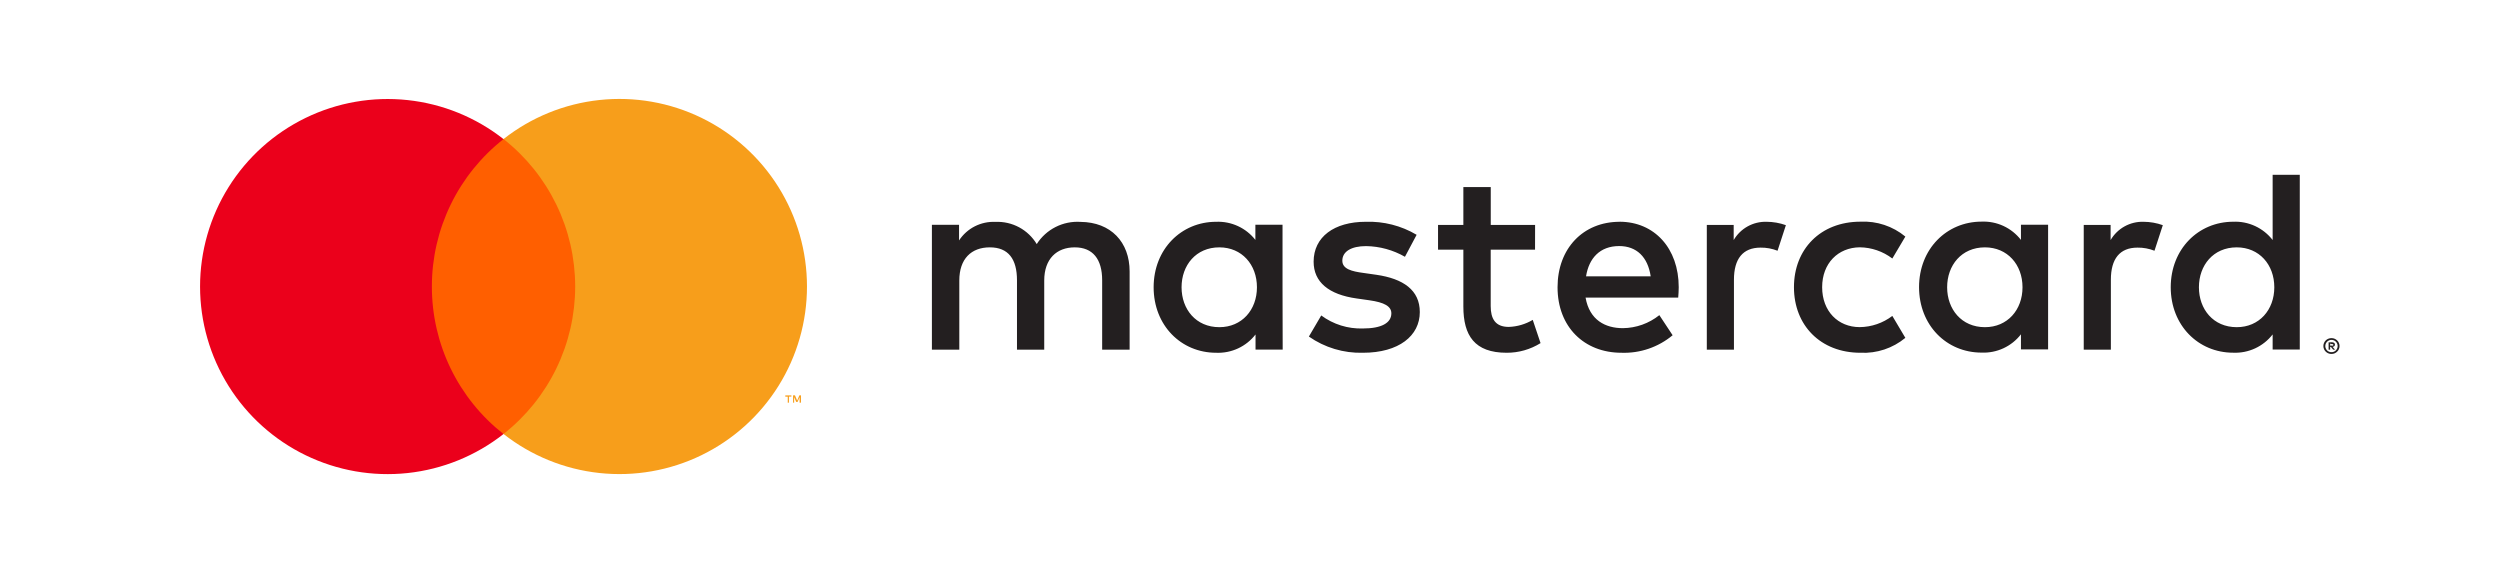
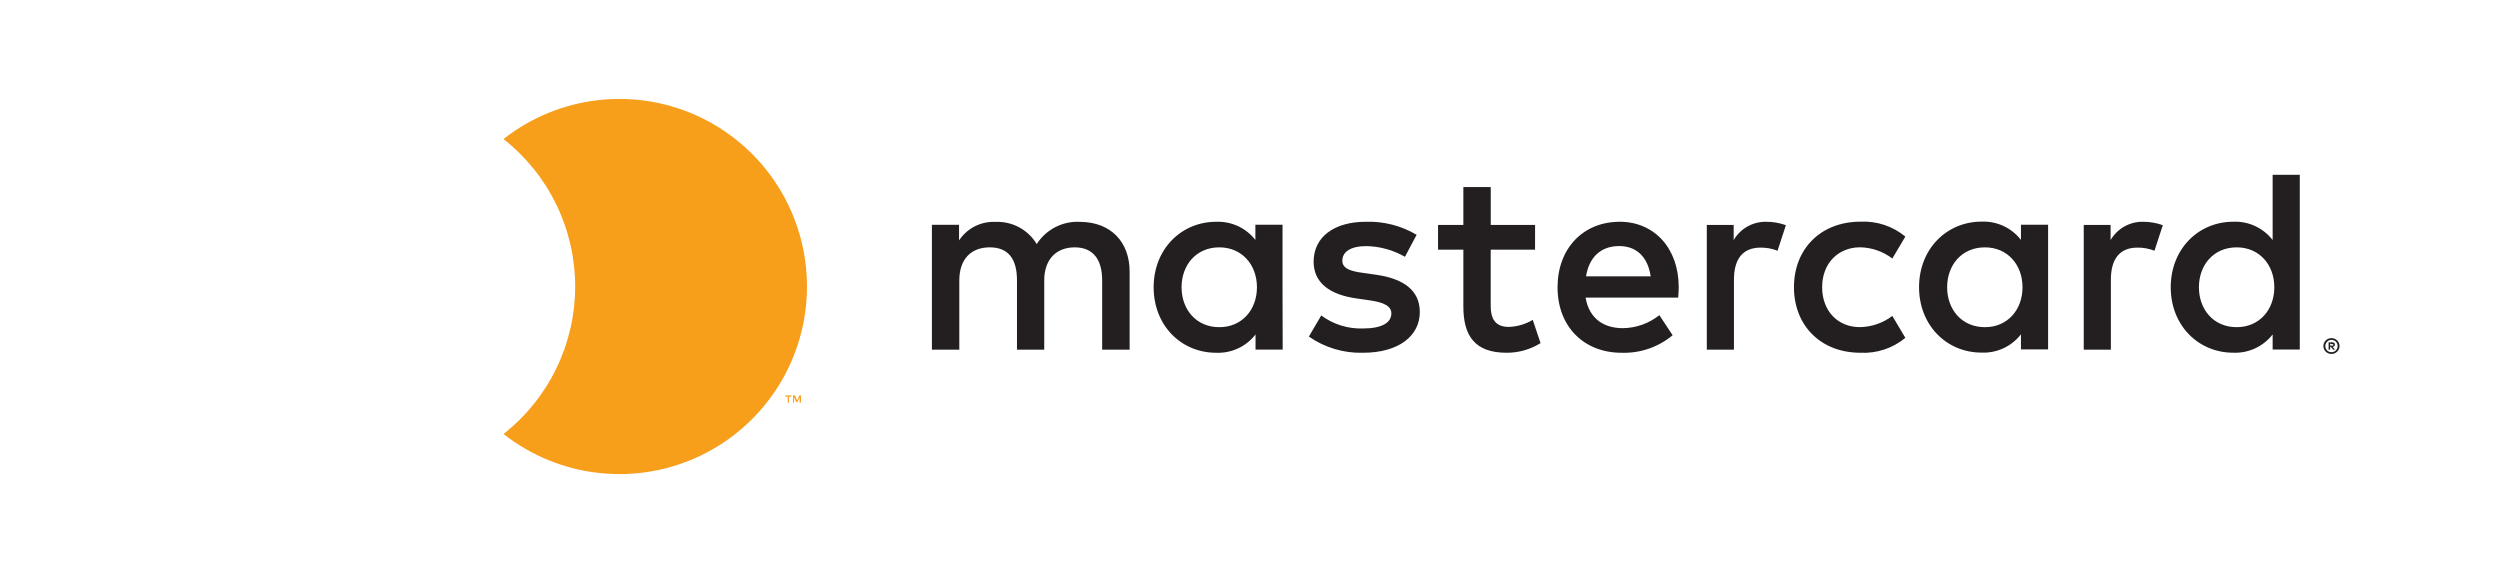
<svg xmlns="http://www.w3.org/2000/svg" width="192" height="44" viewBox="0 0 192 44" fill="none">
  <path d="M86.755 26.852V20.85C86.755 18.585 85.31 17.061 82.986 17.041C82.323 16.998 81.662 17.134 81.07 17.433C80.478 17.733 79.978 18.186 79.621 18.745C79.295 18.203 78.829 17.758 78.272 17.458C77.715 17.158 77.088 17.014 76.456 17.041C75.905 17.014 75.358 17.132 74.866 17.381C74.375 17.631 73.958 18.005 73.655 18.465V17.265H71.57V26.852H73.675V21.542C73.675 19.878 74.595 18.997 76.02 18.997C77.444 18.997 78.104 19.898 78.104 21.522V26.852H80.197V21.542C80.197 19.878 81.157 18.997 82.541 18.997C83.926 18.997 84.646 19.898 84.646 21.522V26.852H86.755ZM117.895 17.273H114.49V14.368H112.386V17.273H110.441V19.177H112.386V23.543C112.386 25.767 113.246 27.092 115.71 27.092C116.631 27.095 117.534 26.838 118.315 26.351L117.715 24.567C117.156 24.9 116.521 25.086 115.871 25.107C114.83 25.107 114.486 24.467 114.486 23.507V19.177H117.891L117.895 17.273ZM135.672 17.033C135.164 17.018 134.661 17.141 134.216 17.388C133.772 17.635 133.403 17.997 133.147 18.437V17.273H131.083V26.852H133.167V21.482C133.167 19.882 133.847 19.017 135.212 19.017C135.658 19.011 136.101 19.093 136.516 19.257L137.156 17.293C136.68 17.122 136.178 17.035 135.672 17.033ZM108.797 18.033C107.616 17.332 106.259 16.985 104.888 17.033C102.463 17.033 100.886 18.197 100.886 20.098C100.886 21.662 102.047 22.622 104.191 22.922L105.172 23.062C106.312 23.223 106.856 23.523 106.856 24.063C106.856 24.803 106.096 25.227 104.671 25.227C103.522 25.264 102.394 24.911 101.471 24.227L100.522 25.847C101.736 26.696 103.191 27.132 104.671 27.092C107.436 27.092 109.041 25.787 109.041 23.967C109.041 22.282 107.776 21.402 105.696 21.102L104.715 20.962C103.815 20.842 103.091 20.662 103.091 20.022C103.091 19.321 103.771 18.901 104.916 18.901C105.964 18.917 106.991 19.199 107.9 19.721L108.797 18.033ZM164.62 17.033C164.112 17.018 163.609 17.141 163.164 17.388C162.72 17.635 162.351 17.997 162.095 18.437V17.273H160.031V26.852H162.115V21.482C162.115 19.882 162.795 19.017 164.16 19.017C164.606 19.011 165.049 19.093 165.464 19.257L166.104 17.293C165.628 17.122 165.126 17.035 164.62 17.033ZM137.776 22.062C137.776 24.967 139.801 27.092 142.886 27.092C144.137 27.153 145.366 26.745 146.331 25.947L145.331 24.263C144.61 24.811 143.732 25.113 142.826 25.123C141.161 25.123 139.941 23.899 139.941 22.058C139.941 20.218 141.165 19.013 142.826 18.993C143.732 19.003 144.61 19.305 145.331 19.854L146.331 18.169C145.366 17.371 144.137 16.963 142.886 17.025C139.801 17.025 137.776 19.149 137.776 22.054V22.062ZM157.294 22.062V17.261H155.209V18.425C154.854 17.967 154.394 17.6 153.868 17.355C153.341 17.111 152.764 16.996 152.184 17.021C149.5 17.021 147.383 19.125 147.383 22.05C147.383 24.975 149.488 27.08 152.184 27.08C152.764 27.104 153.341 26.989 153.868 26.745C154.394 26.501 154.854 26.134 155.209 25.675V26.835H157.294V22.062ZM149.54 22.062C149.54 20.378 150.64 18.997 152.444 18.997C154.169 18.997 155.329 20.322 155.329 22.062C155.329 23.803 154.169 25.127 152.444 25.127C150.64 25.127 149.54 23.743 149.54 22.062ZM124.389 17.033C121.588 17.033 119.62 19.077 119.62 22.062C119.62 25.107 121.664 27.092 124.529 27.092C125.959 27.142 127.358 26.663 128.458 25.747L127.438 24.203C126.642 24.84 125.656 25.192 124.637 25.203C123.293 25.203 122.072 24.583 121.772 22.858H128.886C128.906 22.598 128.926 22.338 128.926 22.058C128.926 19.073 127.062 17.029 124.377 17.029L124.389 17.033ZM124.349 18.897C125.693 18.897 126.553 19.738 126.773 21.222H121.808C122.028 19.838 122.868 18.897 124.353 18.897H124.349ZM176.623 22.062V13.424H174.539V18.433C174.183 17.975 173.723 17.608 173.197 17.363C172.671 17.119 172.093 17.004 171.514 17.029C168.829 17.029 166.712 19.133 166.712 22.058C166.712 24.983 168.817 27.088 171.514 27.088C172.093 27.112 172.671 26.997 173.197 26.753C173.723 26.509 174.183 26.142 174.539 25.683V26.843H176.623V22.062ZM179.06 25.967C179.142 25.967 179.224 25.983 179.3 26.015C179.373 26.047 179.439 26.091 179.496 26.147C179.552 26.202 179.597 26.267 179.628 26.339C179.66 26.414 179.677 26.494 179.677 26.575C179.677 26.657 179.66 26.737 179.628 26.811C179.597 26.883 179.552 26.948 179.496 27.003C179.439 27.059 179.373 27.104 179.3 27.136C179.224 27.168 179.142 27.184 179.06 27.184C178.938 27.185 178.818 27.151 178.716 27.084C178.613 27.018 178.532 26.923 178.484 26.811C178.452 26.737 178.435 26.657 178.435 26.575C178.435 26.494 178.452 26.414 178.484 26.339C178.546 26.192 178.664 26.076 178.812 26.015C178.893 25.982 178.98 25.965 179.068 25.967H179.06ZM179.06 27.047C179.123 27.049 179.186 27.036 179.244 27.012C179.299 26.988 179.349 26.954 179.392 26.912C179.481 26.822 179.531 26.701 179.531 26.575C179.531 26.449 179.481 26.329 179.392 26.239C179.349 26.197 179.299 26.163 179.244 26.139C179.186 26.115 179.123 26.102 179.06 26.103C178.995 26.102 178.931 26.115 178.872 26.139C178.8 26.17 178.738 26.217 178.689 26.277C178.64 26.338 178.606 26.409 178.591 26.485C178.577 26.561 178.58 26.64 178.603 26.714C178.625 26.788 178.665 26.856 178.72 26.912C178.763 26.954 178.815 26.988 178.872 27.012C178.934 27.037 179.001 27.05 179.068 27.047H179.06ZM179.096 26.287C179.156 26.283 179.215 26.3 179.264 26.335C179.284 26.351 179.299 26.371 179.31 26.394C179.32 26.417 179.325 26.442 179.324 26.467C179.325 26.489 179.321 26.511 179.312 26.531C179.304 26.551 179.292 26.569 179.276 26.583C179.239 26.616 179.193 26.636 179.144 26.639L179.328 26.852H179.184L179.012 26.639H178.956V26.852H178.836V26.291L179.096 26.287ZM178.956 26.391V26.543H179.096C179.121 26.551 179.147 26.551 179.172 26.543C179.181 26.537 179.188 26.529 179.193 26.519C179.198 26.509 179.2 26.498 179.2 26.487C179.2 26.476 179.198 26.465 179.193 26.456C179.188 26.446 179.181 26.438 179.172 26.431C179.147 26.424 179.121 26.424 179.096 26.431L178.956 26.391ZM168.877 22.062C168.877 20.378 169.977 18.997 171.782 18.997C173.506 18.997 174.667 20.322 174.667 22.062C174.667 23.803 173.506 25.127 171.782 25.127C169.977 25.127 168.877 23.743 168.877 22.062ZM98.498 22.062V17.261H96.413V18.425C96.058 17.971 95.599 17.607 95.075 17.365C94.551 17.123 93.977 17.009 93.4 17.033C90.716 17.033 88.599 19.137 88.599 22.062C88.599 24.987 90.704 27.092 93.4 27.092C93.98 27.116 94.557 27.001 95.084 26.757C95.61 26.513 96.07 26.146 96.425 25.687V26.848H98.51L98.498 22.062ZM90.744 22.062C90.744 20.378 91.844 18.997 93.648 18.997C95.373 18.997 96.533 20.322 96.533 22.062C96.533 23.803 95.373 25.127 93.648 25.127C91.844 25.127 90.744 23.747 90.744 22.062Z" fill="#231F20" />
-   <path d="M44.971 10.675H32.367V33.325H44.971V10.675Z" fill="#FF5F00" />
-   <path d="M33.168 22.006C33.166 19.825 33.661 17.672 34.614 15.71C35.567 13.749 36.954 12.029 38.67 10.683C36.545 9.013 33.993 7.974 31.306 7.686C28.618 7.398 25.904 7.872 23.474 9.053C21.043 10.234 18.993 12.075 17.559 14.366C16.126 16.657 15.365 19.305 15.365 22.008C15.365 24.711 16.126 27.359 17.559 29.65C18.993 31.941 21.043 33.782 23.474 34.963C25.904 36.144 28.618 36.618 31.306 36.33C33.993 36.041 36.545 35.003 38.67 33.333C36.953 31.986 35.566 30.266 34.613 28.304C33.66 26.341 33.166 24.188 33.168 22.006Z" fill="#EB001B" />
  <path d="M61.976 22.006C61.976 24.709 61.216 27.357 59.782 29.648C58.348 31.939 56.298 33.78 53.867 34.962C51.436 36.143 48.721 36.616 46.034 36.327C43.347 36.038 40.795 35 38.67 33.329C40.385 31.981 41.772 30.262 42.725 28.3C43.678 26.338 44.174 24.185 44.174 22.004C44.174 19.823 43.678 17.67 42.725 15.708C41.772 13.746 40.385 12.027 38.67 10.679C40.795 9.008 43.347 7.969 46.035 7.681C48.723 7.392 51.438 7.866 53.869 9.047C56.3 10.229 58.35 12.071 59.783 14.362C61.217 16.654 61.977 19.303 61.976 22.006Z" fill="#F79E1B" />
  <path d="M60.591 30.924V30.46H60.779V30.368H60.311V30.464H60.499V30.928L60.591 30.924ZM61.515 30.924V30.364H61.391L61.223 30.764L61.055 30.364H60.907V30.924H60.991V30.504L61.147 30.868H61.255L61.411 30.504V30.928L61.515 30.924Z" fill="#F79E1B" />
</svg>